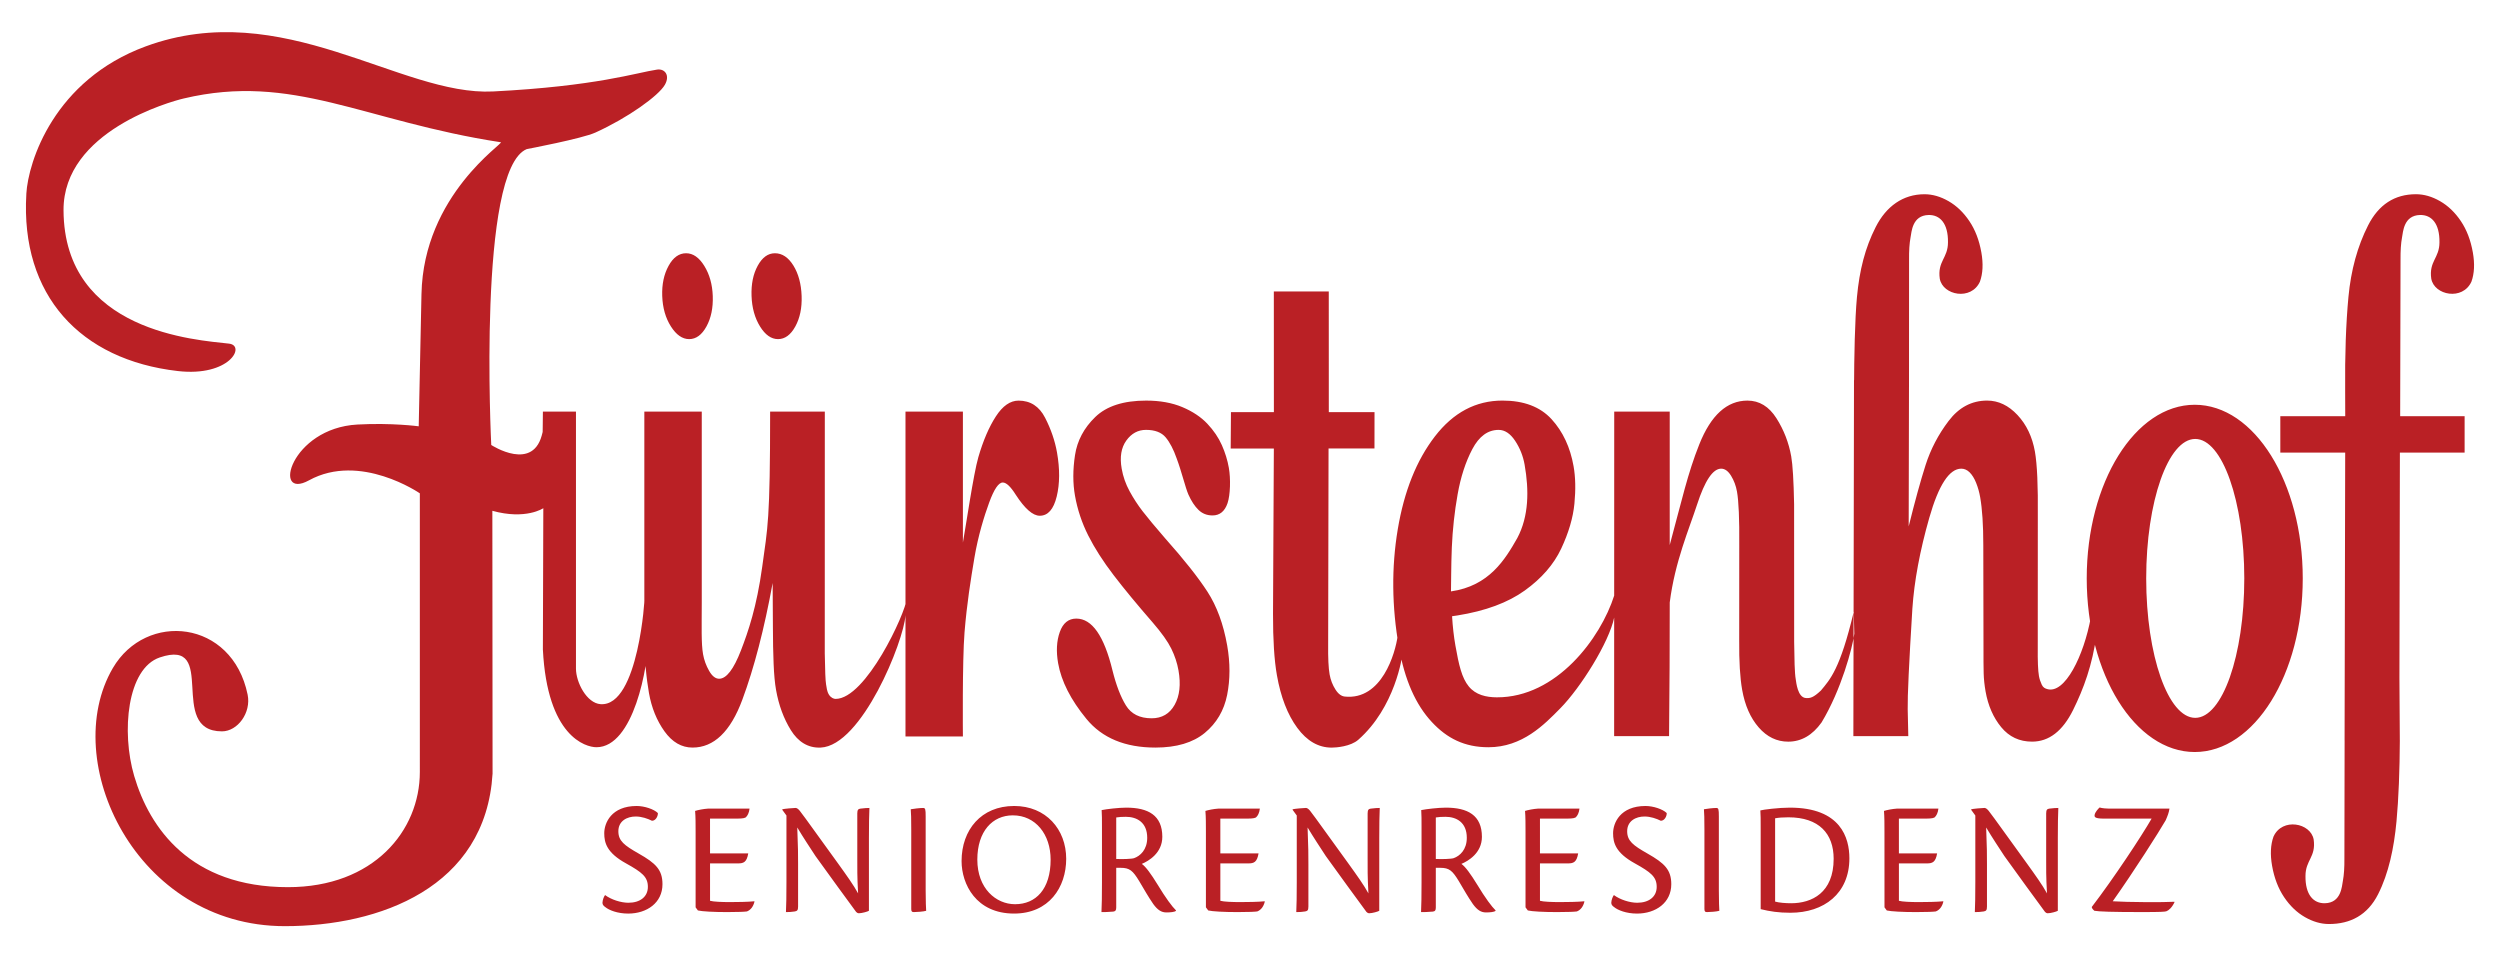
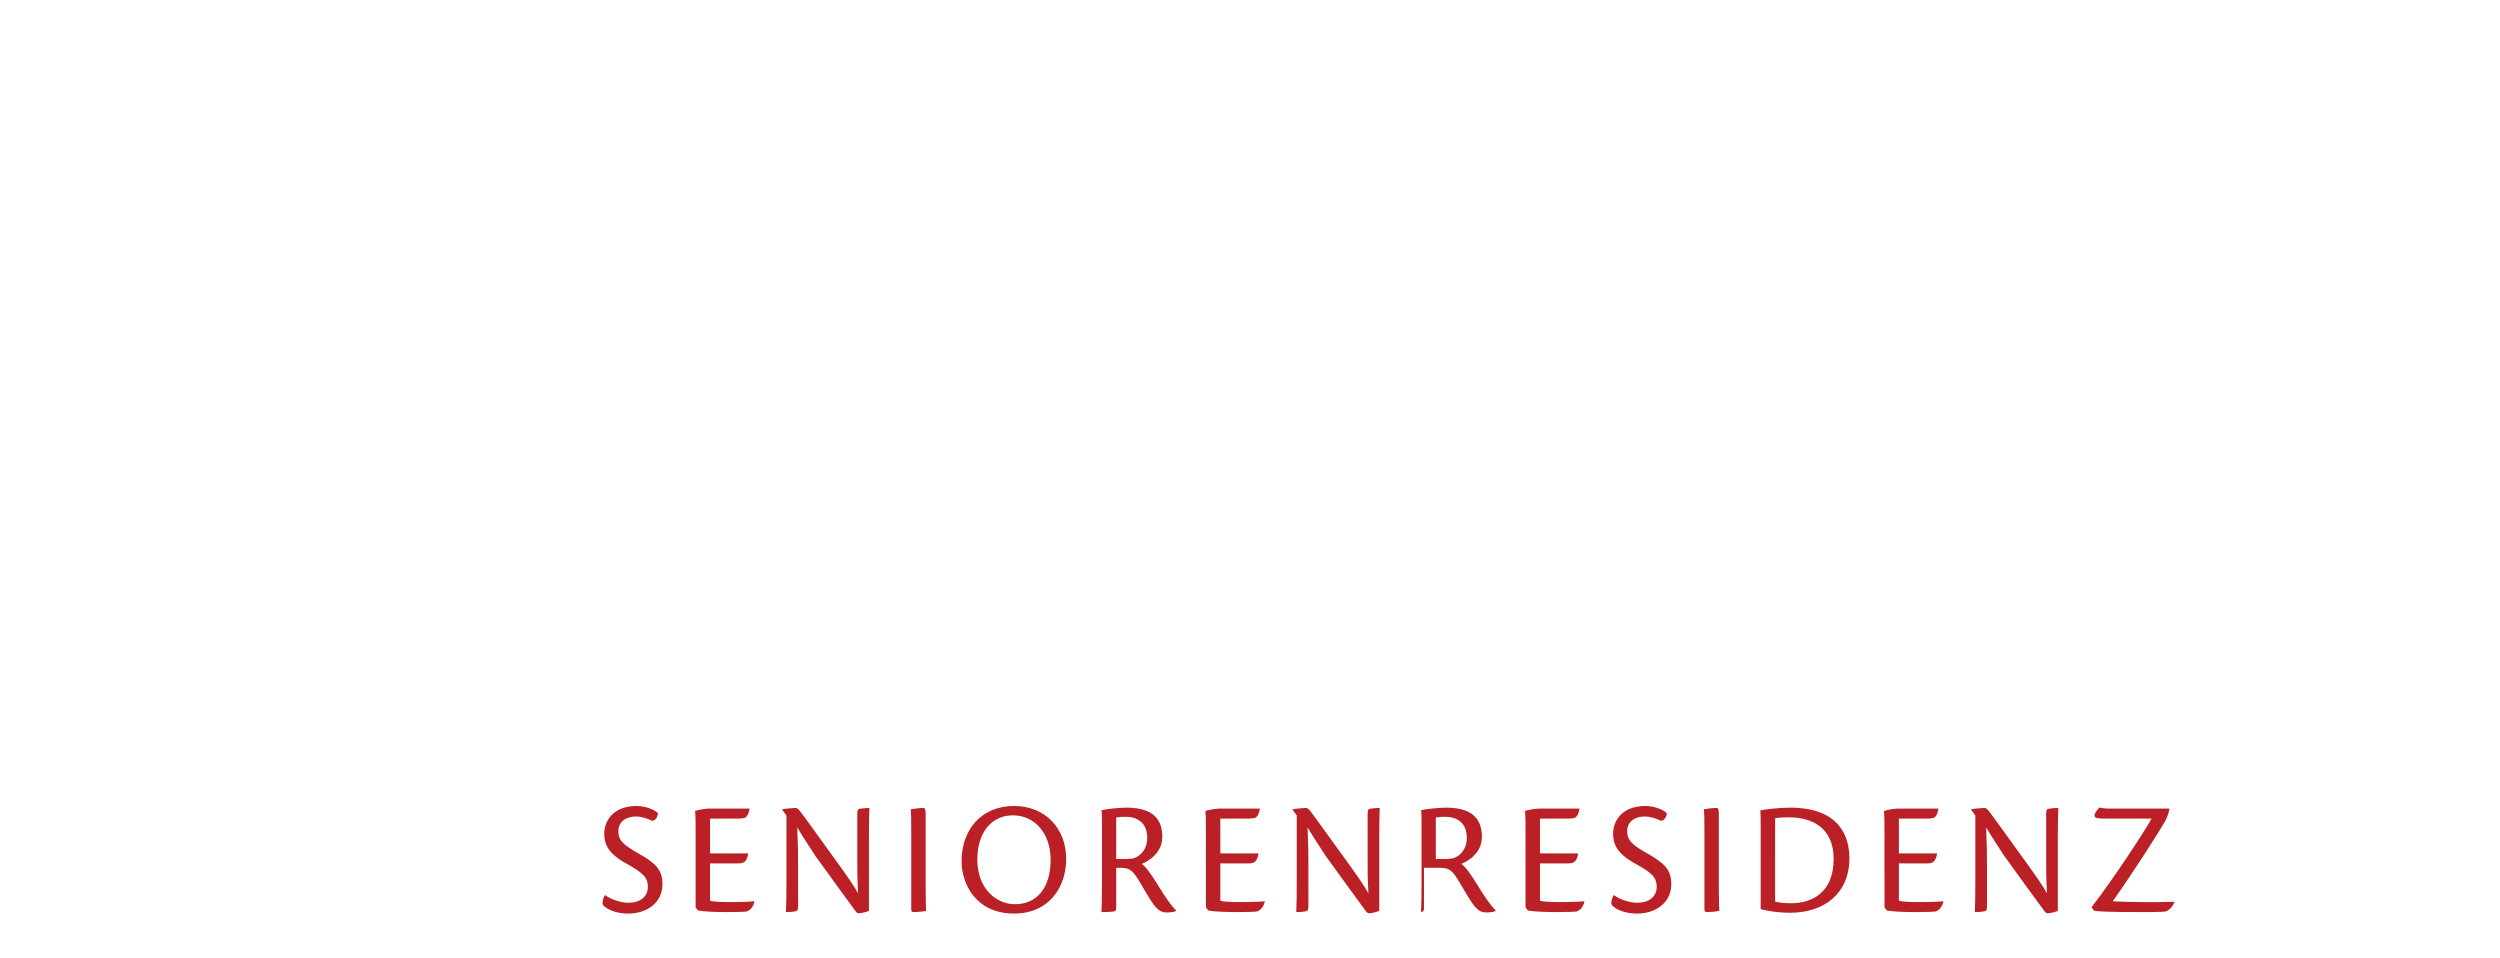
<svg xmlns="http://www.w3.org/2000/svg" version="1.1" id="Layer_1" x="0px" y="0px" width="200px" height="76.667px" viewBox="0 0 200 76.667" enable-background="new 0 0 200 76.667" xml:space="preserve">
  <g>
-     <path fill="#BA2025" d="M191.72,65.708c0.168-1.8,0.258-4.171,0.267-6.483h-4.418l-0.017,9.442   c0.007,0.738-0.033,1.334-0.119,1.789c-0.086,0.453-0.13,1.771-1.441,1.803c-0.919,0.021-1.574-0.678-1.553-2.188   c0-1.269,0.852-1.509,0.655-2.91c-0.239-1.334-2.516-1.771-3.213-0.234c-0.236,0.653-0.273,1.435-0.113,2.342   c0.171,0.97,0.491,1.805,0.958,2.501s1.022,1.229,1.666,1.598c0.645,0.369,1.287,0.554,1.927,0.554c1.71,0,3.083-0.711,3.927-2.379   C191.091,69.876,191.519,67.849,191.72,65.708 M197.827,20.19c-0.172-0.971-0.49-1.804-0.957-2.5   c-0.468-0.696-1.023-1.229-1.668-1.598c-0.643-0.369-1.285-0.554-1.925-0.554c-1.71,0-2.989,0.833-3.833,2.5   c-0.845,1.667-1.367,3.572-1.568,5.713c-0.201,2.142-0.288,4.648-0.263,7.518l0.006,2.025h-5.193v2.912h5.19l-0.049,23.019h4.419   l-0.031-5.01l0.037-18.009h5.178v-2.912h-5.156l0.029-12.502c-0.007-0.739,0.032-1.334,0.118-1.789   c0.088-0.454,0.131-1.772,1.443-1.804c0.919-0.021,1.574,0.678,1.553,2.188c0,1.269-0.854,1.509-0.656,2.909   c0.24,1.334,2.516,1.771,3.214,0.236C197.949,21.879,197.988,21.098,197.827,20.19 M152.72,30.959l0.005-10.167   c-0.008-0.738,0.031-1.334,0.117-1.789c0.088-0.453,0.131-1.772,1.443-1.803c0.919-0.022,1.574,0.678,1.553,2.188   c0,1.269-0.854,1.509-0.656,2.909c0.24,1.335,2.515,1.772,3.212,0.236c0.236-0.654,0.274-1.435,0.114-2.342   c-0.172-0.971-0.49-1.804-0.958-2.5c-0.467-0.696-1.023-1.229-1.667-1.598s-1.285-0.554-1.925-0.554   c-1.712,0-3.061,0.961-3.904,2.628c-0.846,1.667-1.297,3.443-1.497,5.585c-0.17,1.799-0.225,4.896-0.234,7.208 M2.107,15.5   c0.149-2.559,2.213-9.094,9.555-11.792C22.63-0.323,32.044,7.694,39.443,7.317c8.276-0.42,11.489-1.509,13.125-1.75   c0.614-0.09,1.057,0.455,0.619,1.22c-0.5,0.875-2.95,2.637-5.556,3.818c-1.078,0.489-5.491,1.323-5.491,1.323   c-3.959,1.618-2.84,23.671-2.84,23.671s3.452,2.261,4.106-1.042c0,1.042,0.025-1.63,0.025-1.63h2.646v17.105v3.457   c0,1.094,0.856,2.765,1.969,2.844c3.063,0.219,3.567-8.845,3.5-8.313c-0.068,0.542,0.328-1.794,0.328,2.844   c0,2.487-1.203,8.914-4.156,8.914c-0.875,0-3.938-0.863-4.288-7.82l0.035-11.302c0,0-1.398,0.952-4.077,0.208l0.017,21.024   c-0.552,9.118-9.036,12.204-16.62,12.204c-11.938,0-18.089-13.227-13.761-20.642c2.66-4.557,9.554-3.889,10.786,2.12   c0.298,1.45-0.803,2.938-2.053,2.938c-4.434,0-0.23-7.522-4.976-5.913c-2.611,0.885-3.087,5.943-2.046,9.484   c1.226,4.166,4.5,8.893,12.301,8.893c6.853,0,10.551-4.511,10.551-9.215V39.467c0,0-4.773-3.292-8.867-1.041   c-2.976,1.637-1.488-4.166,3.868-4.463c2.75-0.152,4.909,0.142,4.909,0.142s0.212-10.145,0.221-10.583   c0.166-7.947,6.665-12.092,6.344-12.141c-10.994-1.685-16.612-5.578-25.375-3.5c-1.04,0.247-9.634,2.605-9.605,8.943   c0.046,9.76,10.674,10.37,13.241,10.667c1.363,0.158,0.047,2.667-4.091,2.194C6.422,28.793,1.631,23.623,2.107,15.53    M148.32,30.415l-0.051,28.474h4.395l-0.048-2.152c-0.02-1.013,0.106-3.692,0.373-8.04c0.151-2.216,0.602-4.636,1.351-7.264   c0.749-2.627,1.604-3.94,2.564-3.94c0.245,0,0.47,0.101,0.671,0.3c0.201,0.201,0.373,0.48,0.517,0.839s0.251,0.739,0.321,1.14   c0.167,0.949,0.251,2.226,0.251,3.828l0.015,8.04c-0.003,1.035,0.003,1.778,0.015,2.231c0.012,0.454,0.063,0.935,0.151,1.44   c0.201,1.14,0.62,2.094,1.254,2.865c0.635,0.77,1.456,1.155,2.466,1.155c1.354,0,2.447-0.845,3.283-2.532   c0.834-1.688,1.542-3.576,1.879-6.066l-0.461-1.346c-0.556,3.061-2.077,6.181-3.505,5.734c-0.165-0.052-0.313-0.116-0.422-0.349   c-0.108-0.231-0.184-0.465-0.224-0.696c-0.075-0.422-0.106-1.192-0.094-2.311l0.004-10.445c0.024-2.447-0.053-4.178-0.231-5.19   c-0.209-1.182-0.674-2.158-1.394-2.928c-0.721-0.771-1.53-1.156-2.429-1.156c-1.231,0-2.258,0.543-3.082,1.63   c-0.824,1.087-1.438,2.263-1.843,3.529c-0.404,1.266-0.854,2.902-1.351,4.906l0.025-11.701 M148.344,50.701   c-0.146,1.119-1.039,4.485-2.621,7.097c-0.731,1.022-1.62,1.535-2.666,1.535c-0.911,0-1.698-0.38-2.361-1.14   c-0.662-0.76-1.104-1.762-1.324-3.007c-0.171-0.971-0.25-2.29-0.236-3.957l0.004-7.627c0.017-2.069-0.044-3.492-0.181-4.273   c-0.083-0.464-0.24-0.887-0.473-1.267c-0.233-0.379-0.498-0.569-0.793-0.569c-0.664,0-1.308,0.96-1.93,2.88   c-0.622,1.921-1.769,4.554-2.184,7.824c0,3.325-0.012,6.811-0.054,10.692h-4.394l0.007-25.96h4.44v10.675   c0.984-3.631,1.436-5.726,2.367-8.058c0.93-2.332,2.213-3.498,3.852-3.498c0.947,0,1.719,0.47,2.316,1.408   c0.596,0.939,0.991,1.958,1.185,3.054c0.118,0.676,0.196,1.952,0.231,3.83l0.004,11.015c0.02,1.372,0.032,2.462,0.13,3.01   c0.037,0.212,0.143,1.423,0.798,1.477c0.344,0.028,0.602-0.021,1.214-0.602c0.723-0.875,1.532-1.684,2.625-6.3L148.344,50.701z    M121.969,37.176c-0.122-0.696-0.377-1.334-0.762-1.915c-0.386-0.58-0.824-0.87-1.316-0.87c-0.862,0-1.563,0.512-2.103,1.535   s-0.933,2.231-1.179,3.625c-0.248,1.393-0.401,2.806-0.463,4.24c-0.061,1.436-0.054,3.184-0.067,3.521   c3.063-0.438,4.332-2.557,5.304-4.266C122.313,41.295,122.33,39.223,121.969,37.176 M125.887,37.303   c0.153,0.865,0.176,1.862,0.067,2.991c-0.11,1.129-0.462,2.327-1.057,3.593c-0.596,1.267-1.567,2.385-2.916,3.354   c-1.351,0.971-3.145,1.636-5.383,1.994l-0.432,0.063c0.051,0.845,0.139,1.625,0.266,2.342c0.276,1.563,0.51,2.587,1.068,3.272   c0.558,0.686,1.404,0.871,2.242,0.874c4.78,0.021,8.311-4.729,9.396-8.148v1.75c-0.41,2.006-2.695,5.633-4.31,7.273   c-1.291,1.313-3.04,3.118-5.753,3.118c-1.904,0-3.31-0.707-4.526-2.015c-1.293-1.387-2.172-3.36-2.637-5.998   c-0.569-3.229-0.6-6.367-0.092-9.417c0.509-3.048,1.5-5.527,2.973-7.438c1.473-1.909,3.273-2.865,5.403-2.865   c1.71,0,3.02,0.497,3.928,1.488C125.032,34.528,125.619,35.783,125.887,37.303 M109.962,32.966l-0.004,2.912h-3.674l-0.031,15.636   c-0.013,1.119,0.025,1.931,0.116,2.438c0.078,0.442,0.235,0.85,0.473,1.218c0.237,0.37,0.487,0.528,0.744,0.555   c2.958,0.304,4.042-3.465,4.228-4.858l0.394,1.269c0,0.394-0.612,4.462-3.544,7.044c-0.618,0.544-1.771,0.629-2.13,0.629   c-1.059,0-1.977-0.528-2.753-1.583s-1.32-2.458-1.628-4.21c-0.213-1.202-0.316-2.837-0.312-4.906l0.067-13.23h-3.453l0.022-2.912   h3.434l-0.004-9.653h4.395l0.003,9.653H109.962L109.962,32.966z M98.308,37.429c0.153,0.865,0.118,2.172-0.105,2.826   c-0.223,0.653-0.624,0.98-1.202,0.98c-0.443,0-0.817-0.147-1.122-0.443c-0.305-0.295-0.574-0.707-0.809-1.233   c-0.235-0.528-0.547-1.856-0.939-2.89c-0.25-0.717-0.542-1.276-0.877-1.678c-0.336-0.4-0.86-0.601-1.574-0.601   c-0.64,0-1.166,0.285-1.575,0.854c-0.411,0.57-0.534,1.319-0.371,2.248c0.111,0.633,0.322,1.234,0.632,1.804   c0.31,0.57,0.66,1.108,1.051,1.614c0.391,0.507,0.988,1.224,1.792,2.153c1.504,1.688,2.632,3.111,3.385,4.271   c0.752,1.161,1.28,2.596,1.581,4.305c0.245,1.394,0.244,2.712-0.004,3.957c-0.249,1.245-0.846,2.259-1.791,3.039   c-0.946,0.779-2.262,1.171-3.948,1.171c-2.425,0-4.265-0.766-5.519-2.295c-1.255-1.529-2.008-3.012-2.262-4.447   c-0.167-0.949-0.124-1.783,0.132-2.501c0.254-0.717,0.696-1.076,1.324-1.076c1.255,0,2.22,1.383,2.892,4.146   c0.294,1.183,0.653,2.116,1.075,2.802c0.423,0.687,1.108,1.028,2.056,1.028c0.825,0,1.438-0.358,1.841-1.076   c0.403-0.717,0.506-1.635,0.309-2.754c-0.104-0.59-0.296-1.171-0.575-1.74c-0.279-0.57-0.774-1.266-1.485-2.088   c-1.25-1.437-2.295-2.701-3.134-3.799c-0.84-1.098-1.515-2.152-2.026-3.165c-0.511-1.014-0.865-2.078-1.063-3.197   c-0.175-0.992-0.173-2.068,0.003-3.228c0.176-1.161,0.717-2.179,1.622-3.055c0.904-0.875,2.261-1.313,4.07-1.313   c1.108,0,2.074,0.174,2.898,0.522s1.49,0.792,1.998,1.33c0.507,0.538,0.894,1.108,1.16,1.709   C98.014,36.21,98.201,36.817,98.308,37.429 M84.56,36.195c0.234,1.329,0.227,2.505-0.024,3.529   c-0.25,1.023-0.702,1.535-1.354,1.535c-0.554,0-1.194-0.56-1.92-1.678c-0.411-0.654-0.758-0.981-1.041-0.981   c-0.333,0-0.694,0.533-1.085,1.598s-0.888,2.66-1.185,4.433s-0.601,3.661-0.788,5.95c-0.187,2.289-0.131,8.335-0.131,8.335h-4.593   V32.928h4.593v10.478c0.229-1.244,0.847-5.502,1.235-6.831c0.387-1.33,0.854-2.416,1.4-3.26c0.547-0.844,1.152-1.266,1.817-1.266   c0.948,0,1.657,0.458,2.126,1.376C84.08,34.343,84.396,35.267,84.56,36.195 M57.021,23.678c0.034,0.95-0.134,1.763-0.504,2.438   c-0.37,0.675-0.832,1.013-1.385,1.013c-0.542,0-1.028-0.338-1.458-1.013c-0.43-0.675-0.663-1.488-0.696-2.438   c-0.033-0.928,0.135-1.729,0.505-2.405c0.37-0.676,0.837-1.013,1.404-1.013c0.554,0,1.04,0.337,1.458,1.013   C56.762,21.948,56.988,22.75,57.021,23.678 M64.13,23.678c0.034,0.95-0.134,1.763-0.504,2.438c-0.37,0.675-0.832,1.013-1.385,1.013   c-0.542,0-1.022-0.338-1.439-1.013c-0.418-0.675-0.645-1.488-0.678-2.438c-0.035-0.949,0.13-1.756,0.494-2.421   c0.364-0.665,0.823-0.997,1.377-0.997c0.579,0,1.07,0.328,1.476,0.981C63.875,21.895,64.095,22.708,64.13,23.678 M72.438,49.225   c-0.136,2.089-3.5,10.445-6.79,10.582c-1.008,0.042-1.802-0.465-2.378-1.393c-0.576-0.929-0.972-2.005-1.188-3.229   c-0.093-0.527-0.158-1.224-0.193-2.09c-0.036-0.864-0.054-1.824-0.056-2.88l-0.021-3.577c-0.67,3.672-1.478,6.785-2.425,9.338   c-0.946,2.554-2.276,3.83-3.986,3.83c-0.875,0-1.622-0.433-2.242-1.298s-1.035-1.888-1.243-3.07   c-0.197-1.118-0.378-2.762-0.369-4.661v-17.85h4.594v15.269c-0.002,1.941-0.05,3.275,0.103,4.14   c0.082,0.465,0.243,0.908,0.484,1.33c0.241,0.423,0.509,0.633,0.804,0.633c0.578,0,1.159-0.754,1.743-2.263   c0.583-1.509,1.262-3.487,1.701-6.684c0.439-3.197,0.634-3.632,0.634-12.425h4.375l-0.004,19.346   c0.021,1.371,0.055,2.194,0.103,2.469c0.045,0.253,0.065,0.562,0.228,0.826c0.164,0.264,0.397,0.345,0.533,0.345   c2.421,0,5.585-6.821,5.702-8.046L72.438,49.225z M179.543,46.272c0,6.161-1.757,11.156-3.924,11.156s-3.923-4.995-3.923-11.156   s1.757-11.156,3.923-11.156C177.786,35.116,179.543,40.111,179.543,46.272 M184.22,46.272c0-7.671-3.868-13.891-8.64-13.891   c-4.773,0-8.642,6.219-8.642,13.891c0,7.671,3.868,13.89,8.642,13.89C180.352,60.162,184.22,53.943,184.22,46.272" />
-     <path fill="#BA2025" d="M173.952,72.141c-0.827,0.053-3.817,0.039-4.933-0.039c1.745-2.467,3.7-5.55,4.237-6.48   c0.158-0.368,0.249-0.591,0.302-0.932h-4.617c-0.473,0-0.774-0.026-0.971-0.092c-0.119,0.105-0.342,0.354-0.394,0.564   c-0.04,0.196-0.014,0.327,0.761,0.327h3.792c-0.788,1.377-3.058,4.815-4.789,7.071c0.013,0.105,0.079,0.184,0.21,0.302   c0.367,0.065,1.391,0.104,3.83,0.104c1.521,0,1.812-0.026,1.929-0.064c0.184-0.065,0.459-0.302,0.655-0.735L173.952,72.141z    M158.026,65.24v5.34c0,1.103-0.014,1.863-0.039,2.388c0.236,0,0.498-0.013,0.709-0.052c0.183-0.04,0.262-0.08,0.262-0.394v-3.385   c0-0.67,0-1.378-0.065-2.939c0.511,0.854,0.983,1.562,1.456,2.283c1.154,1.6,2.388,3.306,3.254,4.474   c0.065,0.065,0.131,0.105,0.223,0.105c0.236,0,0.708-0.133,0.8-0.198v-5.811c0-1.09,0.014-1.851,0.04-2.415   c-0.25,0-0.329,0.014-0.723,0.054c-0.157,0.025-0.249,0.078-0.249,0.38v3.646c0,0.657-0.014,1.431,0.066,2.755   c-0.355-0.655-0.932-1.456-1.602-2.388c-1.324-1.81-2.623-3.66-3.069-4.223c-0.118-0.146-0.236-0.225-0.327-0.225   c-0.197,0-0.893,0.065-1.063,0.105v0.052L158.026,65.24z M150.759,72.587l0.183,0.25c0.328,0.078,1.26,0.13,2.336,0.13   c0.932,0,1.417-0.026,1.587-0.052c0.302-0.118,0.512-0.394,0.604-0.787l-0.014-0.026c-0.513,0.052-1.365,0.065-1.955,0.065   c-0.63,0-1.313-0.026-1.587-0.104v-2.991h2.243c0.433,0,0.695-0.092,0.813-0.801h-3.057V65.49h1.81c0.578,0,0.866,0,1.037-0.091   c0.157-0.132,0.274-0.368,0.314-0.709h-3.332c-0.367,0.025-0.761,0.104-1.023,0.183c0.039,0.5,0.039,1.024,0.039,1.654   L150.759,72.587L150.759,72.587z M142.009,65.464c0.288-0.054,0.616-0.079,1.063-0.079c2.452,0,3.62,1.311,3.62,3.318   c0,2.729-1.758,3.556-3.397,3.556c-0.446,0-0.957-0.039-1.286-0.131L142.009,65.464L142.009,65.464z M140.854,72.732   c0.748,0.184,1.43,0.288,2.375,0.288c2.689,0,4.722-1.535,4.722-4.355c0-1.627-0.682-4.054-4.761-4.054   c-0.88,0-2.151,0.158-2.362,0.224c0.026,0.38,0.026,0.642,0.026,1.534V72.732L140.854,72.732z M136.354,72.718   c0,0.21,0.065,0.249,0.21,0.249c0.223,0,0.787-0.039,0.983-0.104c-0.014-0.262-0.039-0.695-0.039-1.614V65.32   c0-0.591-0.026-0.683-0.21-0.683c-0.224,0-0.813,0.066-0.984,0.104c0.026,0.236,0.04,0.788,0.04,1.666V72.718L136.354,72.718z    M131.645,64.479c-2.034,0-2.598,1.365-2.598,2.179c0,0.761,0.196,1.562,1.745,2.414c1.273,0.708,1.744,1.075,1.744,1.875   c0,0.801-0.629,1.273-1.561,1.273c-0.591,0-1.377-0.249-1.863-0.616c-0.092,0.117-0.196,0.367-0.209,0.616   c0,0.145,0.078,0.248,0.236,0.354c0.288,0.236,0.957,0.512,1.823,0.512c1.494,0,2.741-0.865,2.741-2.348   c0-1.155-0.538-1.68-1.902-2.453c-1.154-0.657-1.627-1.011-1.627-1.785c0-0.826,0.695-1.18,1.391-1.18   c0.473,0,0.959,0.17,1.299,0.341c0.302,0,0.485-0.367,0.473-0.617c-0.315-0.314-1.089-0.564-1.679-0.564H131.645L131.645,64.479z    M122.041,72.587l0.185,0.25c0.327,0.078,1.259,0.13,2.334,0.13c0.932,0,1.418-0.026,1.589-0.052   c0.302-0.118,0.511-0.394,0.603-0.787l-0.013-0.026c-0.512,0.052-1.364,0.065-1.955,0.065c-0.629,0-1.313-0.026-1.587-0.104v-2.991   h2.243c0.433,0,0.695-0.092,0.813-0.801h-3.056V65.49h1.81c0.578,0,0.866,0,1.037-0.091c0.157-0.132,0.274-0.368,0.314-0.709   h-3.332c-0.367,0.025-0.761,0.104-1.023,0.183c0.039,0.5,0.039,1.024,0.039,1.654V72.587L122.041,72.587z M114.866,65.397   c0.196-0.038,0.498-0.052,0.774-0.052c0.865,0,1.704,0.434,1.704,1.679c0,0.959-0.563,1.457-1.049,1.628   c-0.185,0.065-0.957,0.092-1.43,0.065V65.397L114.866,65.397z M114.866,69.425h0.354c0.722,0,0.971,0.223,1.483,1.063   c0.484,0.814,0.682,1.182,1.128,1.837c0.354,0.485,0.655,0.67,1.049,0.67c0.342,0,0.656-0.04,0.761-0.119v-0.052   c-0.288-0.276-0.813-0.972-1.469-2.06c-0.525-0.853-0.932-1.417-1.26-1.653c0.538-0.224,1.641-0.866,1.641-2.165   c0-1.731-1.143-2.335-2.887-2.335c-0.59,0-1.601,0.118-1.968,0.197c0.025,0.406,0.025,0.722,0.025,1.363v4.408   c0,1.09-0.012,1.863-0.039,2.388c0.158,0,0.577,0,0.945-0.039c0.171-0.026,0.236-0.091,0.236-0.327V69.425L114.866,69.425z    M103.741,65.24v5.34c0,1.103-0.013,1.863-0.039,2.388c0.235,0,0.499-0.013,0.708-0.052c0.185-0.04,0.262-0.08,0.262-0.394v-3.385   c0-0.67,0-1.378-0.065-2.939c0.513,0.854,0.985,1.562,1.456,2.283c1.155,1.6,2.388,3.306,3.254,4.474   c0.065,0.065,0.132,0.105,0.224,0.105c0.236,0,0.708-0.133,0.8-0.198v-5.811c0-1.09,0.013-1.851,0.039-2.415   c-0.249,0-0.328,0.014-0.721,0.054c-0.157,0.025-0.249,0.078-0.249,0.38v3.646c0,0.657-0.014,1.431,0.064,2.755   c-0.354-0.655-0.931-1.456-1.6-2.388c-1.325-1.81-2.624-3.66-3.07-4.223c-0.118-0.146-0.236-0.225-0.328-0.225   c-0.196,0-0.892,0.065-1.063,0.105v0.052L103.741,65.24z M96.474,72.587l0.184,0.25c0.328,0.078,1.259,0.13,2.335,0.13   c0.932,0,1.417-0.026,1.587-0.052c0.302-0.118,0.511-0.394,0.603-0.787l-0.013-0.026c-0.512,0.052-1.364,0.065-1.955,0.065   c-0.629,0-1.312-0.026-1.587-0.104v-2.991h2.243c0.433,0,0.695-0.092,0.813-0.801h-3.057V65.49h1.81c0.577,0,0.866,0,1.036-0.091   c0.158-0.132,0.276-0.368,0.315-0.709h-3.332c-0.367,0.025-0.761,0.104-1.023,0.183c0.04,0.5,0.04,1.024,0.04,1.654V72.587   L96.474,72.587z M89.298,65.397c0.197-0.038,0.499-0.052,0.773-0.052c0.866,0,1.706,0.434,1.706,1.679   c0,0.959-0.564,1.457-1.049,1.628c-0.184,0.065-0.958,0.092-1.43,0.065V65.397z M89.298,69.425h0.354   c0.722,0,0.971,0.223,1.483,1.063c0.485,0.814,0.682,1.182,1.128,1.837c0.354,0.485,0.656,0.67,1.05,0.67   c0.341,0,0.656-0.04,0.761-0.119v-0.052c-0.289-0.276-0.813-0.972-1.469-2.06c-0.525-0.853-0.932-1.417-1.26-1.653   c0.538-0.224,1.64-0.866,1.64-2.165c0-1.731-1.142-2.335-2.886-2.335c-0.591,0-1.601,0.118-1.968,0.197   c0.026,0.406,0.026,0.722,0.026,1.363v4.408c0,1.09-0.013,1.863-0.04,2.388c0.157,0,0.577,0,0.945-0.039   c0.17-0.026,0.236-0.091,0.236-0.327V69.425z M81.033,65.228c1.811,0,3.017,1.521,3.017,3.542c0,2.361-1.181,3.567-2.846,3.567   c-1.522,0-3.018-1.26-3.018-3.567c0-2.271,1.22-3.542,2.834-3.542H81.033z M81.125,64.479c-2.624,0-4.199,1.903-4.199,4.408   c0,1.837,1.155,4.198,4.199,4.198c2.794,0,4.171-2.099,4.171-4.382c0-2.361-1.627-4.225-4.159-4.225H81.125L81.125,64.479z    M72.899,72.718c0,0.21,0.065,0.249,0.21,0.249c0.223,0,0.787-0.039,0.984-0.104c-0.013-0.262-0.04-0.695-0.04-1.614V65.32   c0-0.591-0.026-0.683-0.209-0.683c-0.224,0-0.813,0.066-0.984,0.104c0.027,0.236,0.04,0.788,0.04,1.666V72.718L72.899,72.718z    M62.916,65.24v5.34c0,1.103-0.013,1.863-0.04,2.388c0.236,0,0.499-0.013,0.709-0.052c0.184-0.04,0.262-0.08,0.262-0.394v-3.385   c0-0.67,0-1.378-0.065-2.939c0.511,0.854,0.984,1.562,1.456,2.283c1.155,1.6,2.388,3.306,3.253,4.474   c0.065,0.065,0.131,0.105,0.223,0.105c0.236,0,0.709-0.133,0.8-0.198v-5.811c0-1.09,0.014-1.851,0.04-2.415   c-0.249,0-0.328,0.014-0.722,0.054c-0.157,0.025-0.249,0.078-0.249,0.38v3.646c0,0.657-0.013,1.431,0.065,2.755   c-0.354-0.655-0.931-1.456-1.6-2.388c-1.325-1.81-2.624-3.66-3.07-4.223c-0.118-0.146-0.236-0.225-0.328-0.225   c-0.197,0-0.893,0.065-1.063,0.105v0.052L62.916,65.24z M55.648,72.587l0.184,0.25c0.328,0.078,1.259,0.13,2.335,0.13   c0.932,0,1.417-0.026,1.588-0.052c0.301-0.118,0.511-0.394,0.603-0.787l-0.013-0.026c-0.511,0.052-1.364,0.065-1.955,0.065   c-0.629,0-1.312-0.026-1.587-0.104v-2.991h2.243c0.433,0,0.695-0.092,0.813-0.801h-3.057V65.49h1.81c0.577,0,0.866,0,1.037-0.091   c0.157-0.132,0.275-0.368,0.315-0.709h-3.332c-0.367,0.025-0.761,0.104-1.023,0.183c0.04,0.5,0.04,1.024,0.04,1.654V72.587z    M50.938,64.479c-2.034,0-2.598,1.365-2.598,2.179c0,0.761,0.197,1.562,1.745,2.414c1.272,0.708,1.745,1.075,1.745,1.875   c0,0.801-0.629,1.273-1.561,1.273c-0.59,0-1.377-0.249-1.863-0.616c-0.091,0.117-0.196,0.367-0.209,0.616   c0,0.145,0.079,0.248,0.236,0.354c0.288,0.236,0.958,0.512,1.823,0.512c1.496,0,2.742-0.865,2.742-2.348   c0-1.155-0.538-1.68-1.903-2.453c-1.154-0.657-1.626-1.011-1.626-1.785c0-0.826,0.695-1.18,1.391-1.18   c0.472,0,0.958,0.17,1.298,0.341c0.302,0,0.485-0.367,0.472-0.617c-0.314-0.314-1.089-0.564-1.679-0.564H50.938L50.938,64.479z" />
+     <path fill="#BA2025" d="M173.952,72.141c-0.827,0.053-3.817,0.039-4.933-0.039c1.745-2.467,3.7-5.55,4.237-6.48   c0.158-0.368,0.249-0.591,0.302-0.932h-4.617c-0.473,0-0.774-0.026-0.971-0.092c-0.119,0.105-0.342,0.354-0.394,0.564   c-0.04,0.196-0.014,0.327,0.761,0.327h3.792c-0.788,1.377-3.058,4.815-4.789,7.071c0.013,0.105,0.079,0.184,0.21,0.302   c0.367,0.065,1.391,0.104,3.83,0.104c1.521,0,1.812-0.026,1.929-0.064c0.184-0.065,0.459-0.302,0.655-0.735L173.952,72.141z    M158.026,65.24v5.34c0,1.103-0.014,1.863-0.039,2.388c0.236,0,0.498-0.013,0.709-0.052c0.183-0.04,0.262-0.08,0.262-0.394v-3.385   c0-0.67,0-1.378-0.065-2.939c0.511,0.854,0.983,1.562,1.456,2.283c1.154,1.6,2.388,3.306,3.254,4.474   c0.065,0.065,0.131,0.105,0.223,0.105c0.236,0,0.708-0.133,0.8-0.198v-5.811c0-1.09,0.014-1.851,0.04-2.415   c-0.25,0-0.329,0.014-0.723,0.054c-0.157,0.025-0.249,0.078-0.249,0.38v3.646c0,0.657-0.014,1.431,0.066,2.755   c-0.355-0.655-0.932-1.456-1.602-2.388c-1.324-1.81-2.623-3.66-3.069-4.223c-0.118-0.146-0.236-0.225-0.327-0.225   c-0.197,0-0.893,0.065-1.063,0.105v0.052L158.026,65.24z M150.759,72.587l0.183,0.25c0.328,0.078,1.26,0.13,2.336,0.13   c0.932,0,1.417-0.026,1.587-0.052c0.302-0.118,0.512-0.394,0.604-0.787l-0.014-0.026c-0.513,0.052-1.365,0.065-1.955,0.065   c-0.63,0-1.313-0.026-1.587-0.104v-2.991h2.243c0.433,0,0.695-0.092,0.813-0.801h-3.057V65.49h1.81c0.578,0,0.866,0,1.037-0.091   c0.157-0.132,0.274-0.368,0.314-0.709h-3.332c-0.367,0.025-0.761,0.104-1.023,0.183c0.039,0.5,0.039,1.024,0.039,1.654   L150.759,72.587L150.759,72.587z M142.009,65.464c0.288-0.054,0.616-0.079,1.063-0.079c2.452,0,3.62,1.311,3.62,3.318   c0,2.729-1.758,3.556-3.397,3.556c-0.446,0-0.957-0.039-1.286-0.131L142.009,65.464L142.009,65.464z M140.854,72.732   c0.748,0.184,1.43,0.288,2.375,0.288c2.689,0,4.722-1.535,4.722-4.355c0-1.627-0.682-4.054-4.761-4.054   c-0.88,0-2.151,0.158-2.362,0.224c0.026,0.38,0.026,0.642,0.026,1.534V72.732L140.854,72.732z M136.354,72.718   c0,0.21,0.065,0.249,0.21,0.249c0.223,0,0.787-0.039,0.983-0.104c-0.014-0.262-0.039-0.695-0.039-1.614V65.32   c0-0.591-0.026-0.683-0.21-0.683c-0.224,0-0.813,0.066-0.984,0.104c0.026,0.236,0.04,0.788,0.04,1.666V72.718L136.354,72.718z    M131.645,64.479c-2.034,0-2.598,1.365-2.598,2.179c0,0.761,0.196,1.562,1.745,2.414c1.273,0.708,1.744,1.075,1.744,1.875   c0,0.801-0.629,1.273-1.561,1.273c-0.591,0-1.377-0.249-1.863-0.616c-0.092,0.117-0.196,0.367-0.209,0.616   c0,0.145,0.078,0.248,0.236,0.354c0.288,0.236,0.957,0.512,1.823,0.512c1.494,0,2.741-0.865,2.741-2.348   c0-1.155-0.538-1.68-1.902-2.453c-1.154-0.657-1.627-1.011-1.627-1.785c0-0.826,0.695-1.18,1.391-1.18   c0.473,0,0.959,0.17,1.299,0.341c0.302,0,0.485-0.367,0.473-0.617c-0.315-0.314-1.089-0.564-1.679-0.564H131.645L131.645,64.479z    M122.041,72.587l0.185,0.25c0.327,0.078,1.259,0.13,2.334,0.13c0.932,0,1.418-0.026,1.589-0.052   c0.302-0.118,0.511-0.394,0.603-0.787l-0.013-0.026c-0.512,0.052-1.364,0.065-1.955,0.065c-0.629,0-1.313-0.026-1.587-0.104v-2.991   h2.243c0.433,0,0.695-0.092,0.813-0.801h-3.056V65.49h1.81c0.578,0,0.866,0,1.037-0.091c0.157-0.132,0.274-0.368,0.314-0.709   h-3.332c-0.367,0.025-0.761,0.104-1.023,0.183c0.039,0.5,0.039,1.024,0.039,1.654V72.587L122.041,72.587z M114.866,65.397   c0.196-0.038,0.498-0.052,0.774-0.052c0.865,0,1.704,0.434,1.704,1.679c0,0.959-0.563,1.457-1.049,1.628   c-0.185,0.065-0.957,0.092-1.43,0.065V65.397L114.866,65.397z M114.866,69.425h0.354c0.722,0,0.971,0.223,1.483,1.063   c0.484,0.814,0.682,1.182,1.128,1.837c0.354,0.485,0.655,0.67,1.049,0.67c0.342,0,0.656-0.04,0.761-0.119v-0.052   c-0.288-0.276-0.813-0.972-1.469-2.06c-0.525-0.853-0.932-1.417-1.26-1.653c0.538-0.224,1.641-0.866,1.641-2.165   c0-1.731-1.143-2.335-2.887-2.335c-0.59,0-1.601,0.118-1.968,0.197c0.025,0.406,0.025,0.722,0.025,1.363v4.408   c0,1.09-0.012,1.863-0.039,2.388c0.171-0.026,0.236-0.091,0.236-0.327V69.425L114.866,69.425z    M103.741,65.24v5.34c0,1.103-0.013,1.863-0.039,2.388c0.235,0,0.499-0.013,0.708-0.052c0.185-0.04,0.262-0.08,0.262-0.394v-3.385   c0-0.67,0-1.378-0.065-2.939c0.513,0.854,0.985,1.562,1.456,2.283c1.155,1.6,2.388,3.306,3.254,4.474   c0.065,0.065,0.132,0.105,0.224,0.105c0.236,0,0.708-0.133,0.8-0.198v-5.811c0-1.09,0.013-1.851,0.039-2.415   c-0.249,0-0.328,0.014-0.721,0.054c-0.157,0.025-0.249,0.078-0.249,0.38v3.646c0,0.657-0.014,1.431,0.064,2.755   c-0.354-0.655-0.931-1.456-1.6-2.388c-1.325-1.81-2.624-3.66-3.07-4.223c-0.118-0.146-0.236-0.225-0.328-0.225   c-0.196,0-0.892,0.065-1.063,0.105v0.052L103.741,65.24z M96.474,72.587l0.184,0.25c0.328,0.078,1.259,0.13,2.335,0.13   c0.932,0,1.417-0.026,1.587-0.052c0.302-0.118,0.511-0.394,0.603-0.787l-0.013-0.026c-0.512,0.052-1.364,0.065-1.955,0.065   c-0.629,0-1.312-0.026-1.587-0.104v-2.991h2.243c0.433,0,0.695-0.092,0.813-0.801h-3.057V65.49h1.81c0.577,0,0.866,0,1.036-0.091   c0.158-0.132,0.276-0.368,0.315-0.709h-3.332c-0.367,0.025-0.761,0.104-1.023,0.183c0.04,0.5,0.04,1.024,0.04,1.654V72.587   L96.474,72.587z M89.298,65.397c0.197-0.038,0.499-0.052,0.773-0.052c0.866,0,1.706,0.434,1.706,1.679   c0,0.959-0.564,1.457-1.049,1.628c-0.184,0.065-0.958,0.092-1.43,0.065V65.397z M89.298,69.425h0.354   c0.722,0,0.971,0.223,1.483,1.063c0.485,0.814,0.682,1.182,1.128,1.837c0.354,0.485,0.656,0.67,1.05,0.67   c0.341,0,0.656-0.04,0.761-0.119v-0.052c-0.289-0.276-0.813-0.972-1.469-2.06c-0.525-0.853-0.932-1.417-1.26-1.653   c0.538-0.224,1.64-0.866,1.64-2.165c0-1.731-1.142-2.335-2.886-2.335c-0.591,0-1.601,0.118-1.968,0.197   c0.026,0.406,0.026,0.722,0.026,1.363v4.408c0,1.09-0.013,1.863-0.04,2.388c0.157,0,0.577,0,0.945-0.039   c0.17-0.026,0.236-0.091,0.236-0.327V69.425z M81.033,65.228c1.811,0,3.017,1.521,3.017,3.542c0,2.361-1.181,3.567-2.846,3.567   c-1.522,0-3.018-1.26-3.018-3.567c0-2.271,1.22-3.542,2.834-3.542H81.033z M81.125,64.479c-2.624,0-4.199,1.903-4.199,4.408   c0,1.837,1.155,4.198,4.199,4.198c2.794,0,4.171-2.099,4.171-4.382c0-2.361-1.627-4.225-4.159-4.225H81.125L81.125,64.479z    M72.899,72.718c0,0.21,0.065,0.249,0.21,0.249c0.223,0,0.787-0.039,0.984-0.104c-0.013-0.262-0.04-0.695-0.04-1.614V65.32   c0-0.591-0.026-0.683-0.209-0.683c-0.224,0-0.813,0.066-0.984,0.104c0.027,0.236,0.04,0.788,0.04,1.666V72.718L72.899,72.718z    M62.916,65.24v5.34c0,1.103-0.013,1.863-0.04,2.388c0.236,0,0.499-0.013,0.709-0.052c0.184-0.04,0.262-0.08,0.262-0.394v-3.385   c0-0.67,0-1.378-0.065-2.939c0.511,0.854,0.984,1.562,1.456,2.283c1.155,1.6,2.388,3.306,3.253,4.474   c0.065,0.065,0.131,0.105,0.223,0.105c0.236,0,0.709-0.133,0.8-0.198v-5.811c0-1.09,0.014-1.851,0.04-2.415   c-0.249,0-0.328,0.014-0.722,0.054c-0.157,0.025-0.249,0.078-0.249,0.38v3.646c0,0.657-0.013,1.431,0.065,2.755   c-0.354-0.655-0.931-1.456-1.6-2.388c-1.325-1.81-2.624-3.66-3.07-4.223c-0.118-0.146-0.236-0.225-0.328-0.225   c-0.197,0-0.893,0.065-1.063,0.105v0.052L62.916,65.24z M55.648,72.587l0.184,0.25c0.328,0.078,1.259,0.13,2.335,0.13   c0.932,0,1.417-0.026,1.588-0.052c0.301-0.118,0.511-0.394,0.603-0.787l-0.013-0.026c-0.511,0.052-1.364,0.065-1.955,0.065   c-0.629,0-1.312-0.026-1.587-0.104v-2.991h2.243c0.433,0,0.695-0.092,0.813-0.801h-3.057V65.49h1.81c0.577,0,0.866,0,1.037-0.091   c0.157-0.132,0.275-0.368,0.315-0.709h-3.332c-0.367,0.025-0.761,0.104-1.023,0.183c0.04,0.5,0.04,1.024,0.04,1.654V72.587z    M50.938,64.479c-2.034,0-2.598,1.365-2.598,2.179c0,0.761,0.197,1.562,1.745,2.414c1.272,0.708,1.745,1.075,1.745,1.875   c0,0.801-0.629,1.273-1.561,1.273c-0.59,0-1.377-0.249-1.863-0.616c-0.091,0.117-0.196,0.367-0.209,0.616   c0,0.145,0.079,0.248,0.236,0.354c0.288,0.236,0.958,0.512,1.823,0.512c1.496,0,2.742-0.865,2.742-2.348   c0-1.155-0.538-1.68-1.903-2.453c-1.154-0.657-1.626-1.011-1.626-1.785c0-0.826,0.695-1.18,1.391-1.18   c0.472,0,0.958,0.17,1.298,0.341c0.302,0,0.485-0.367,0.472-0.617c-0.314-0.314-1.089-0.564-1.679-0.564H50.938L50.938,64.479z" />
  </g>
</svg>